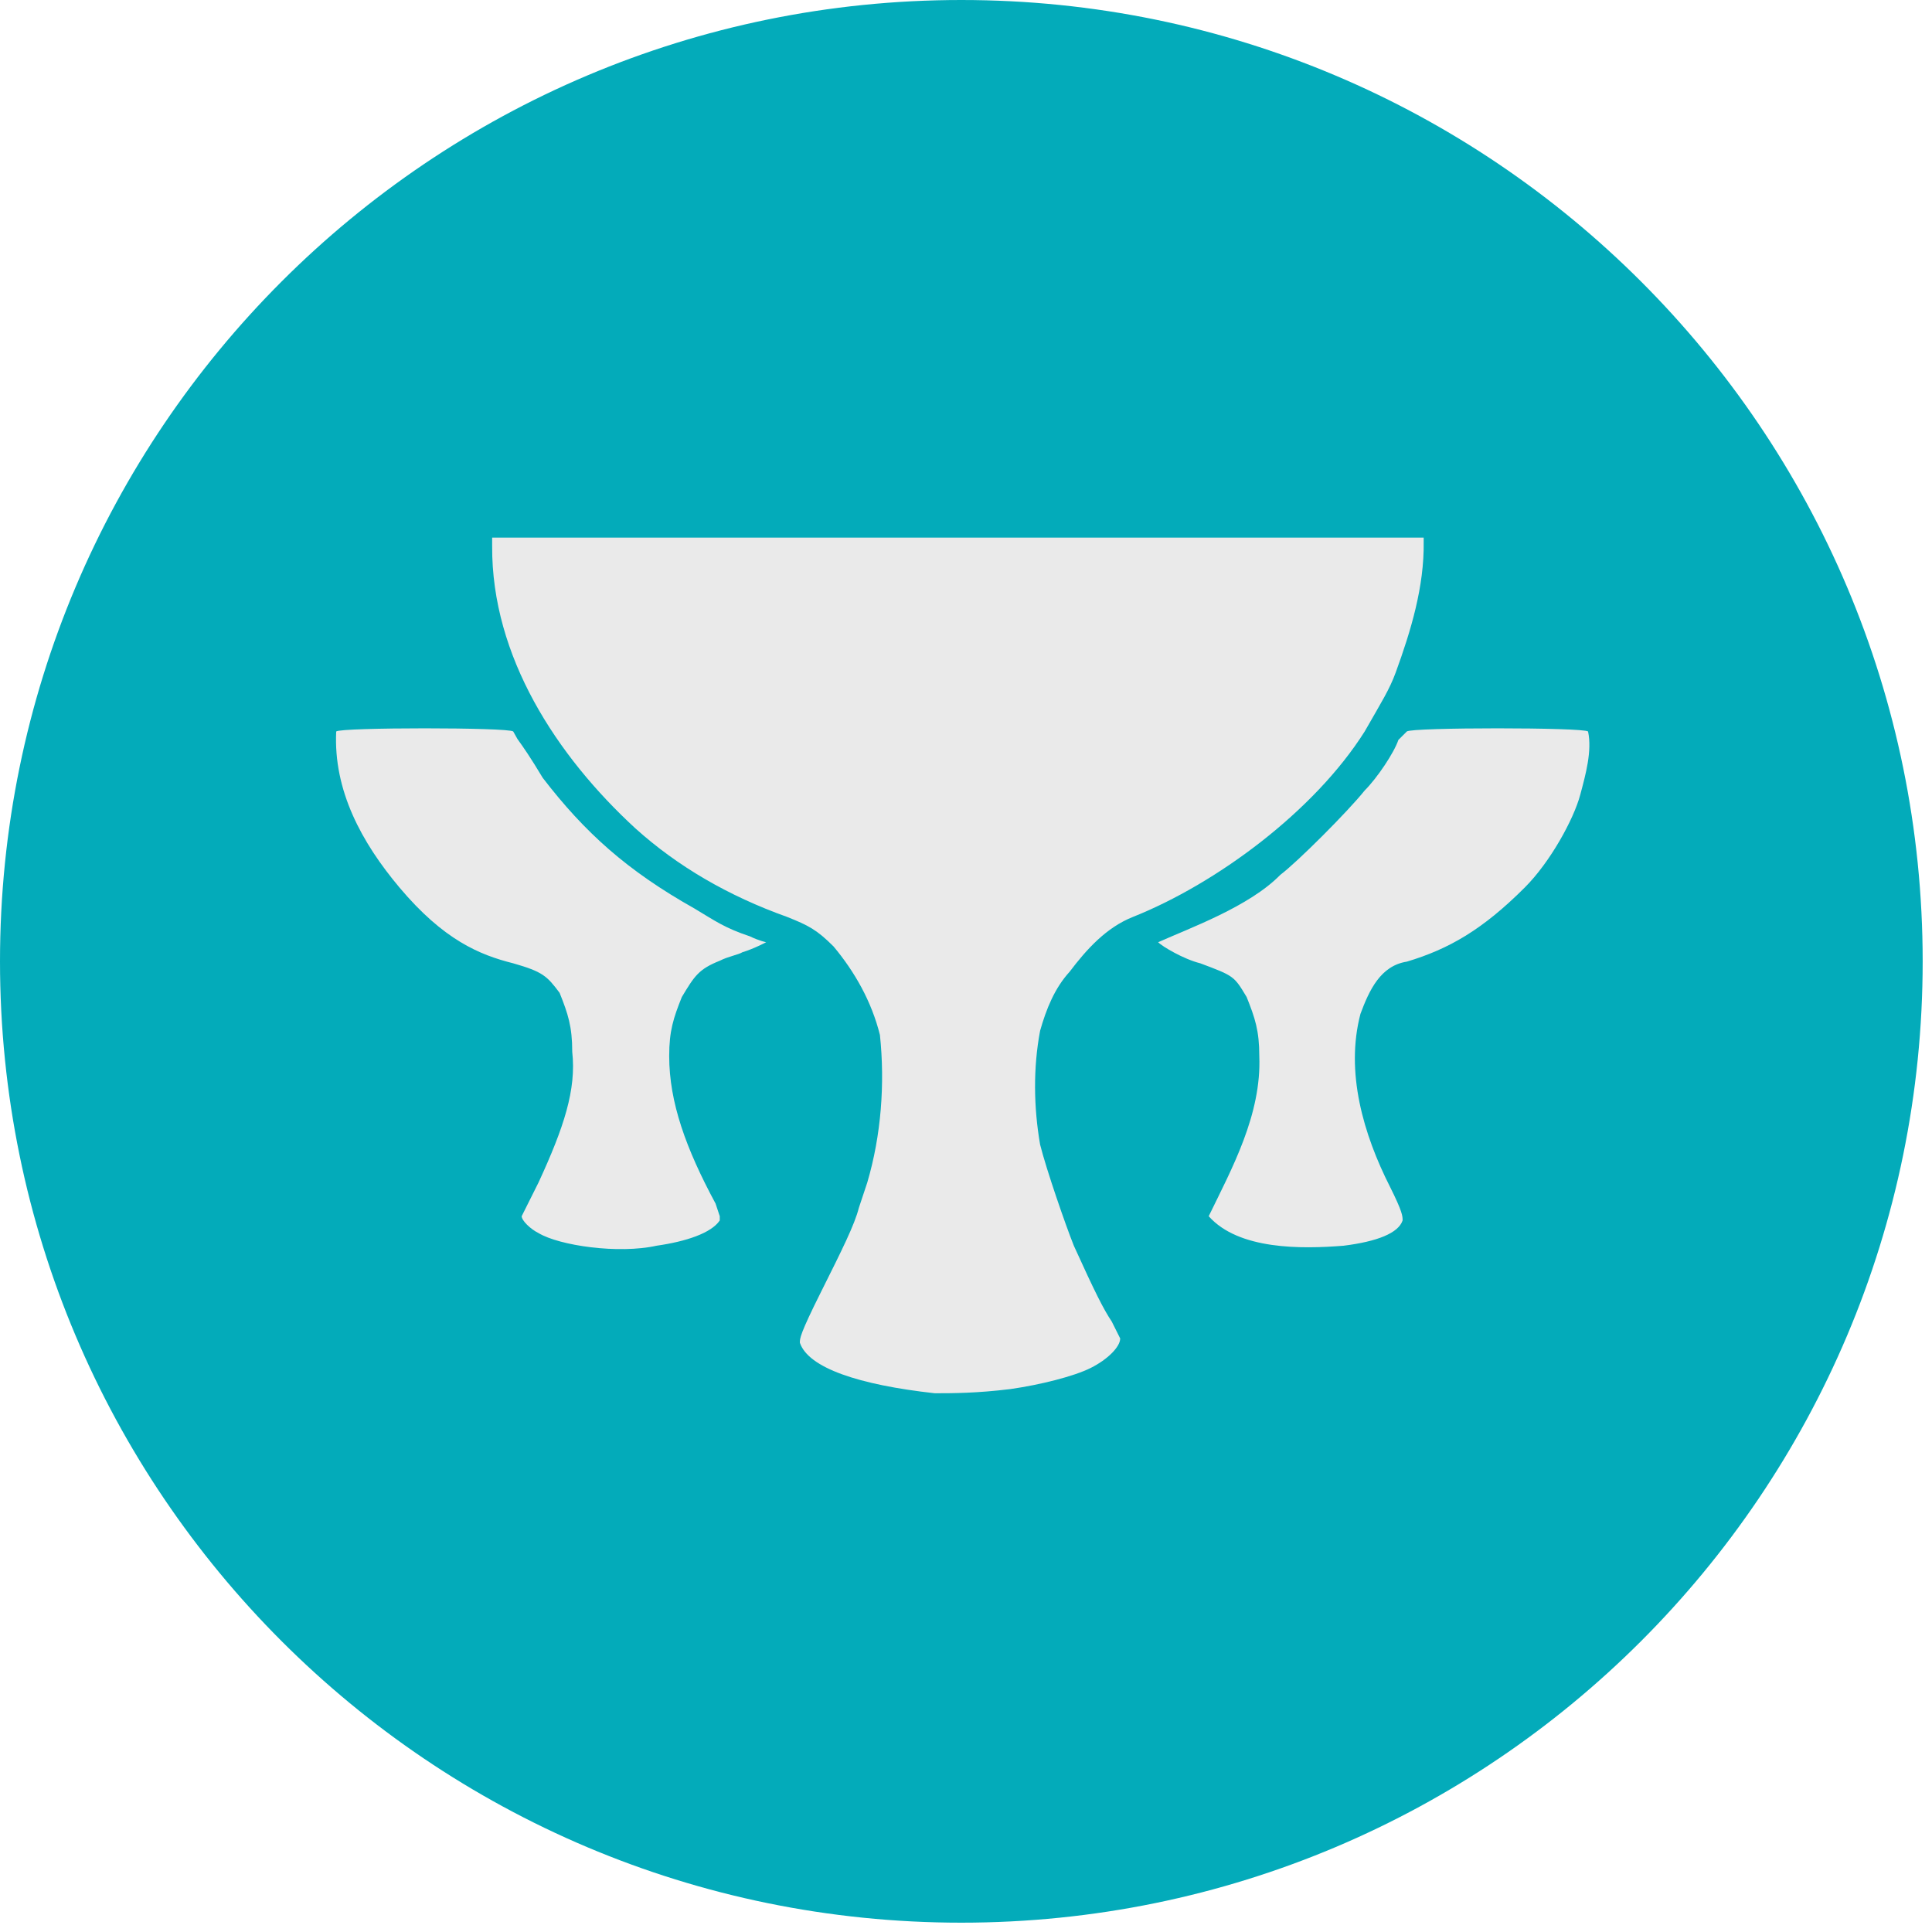
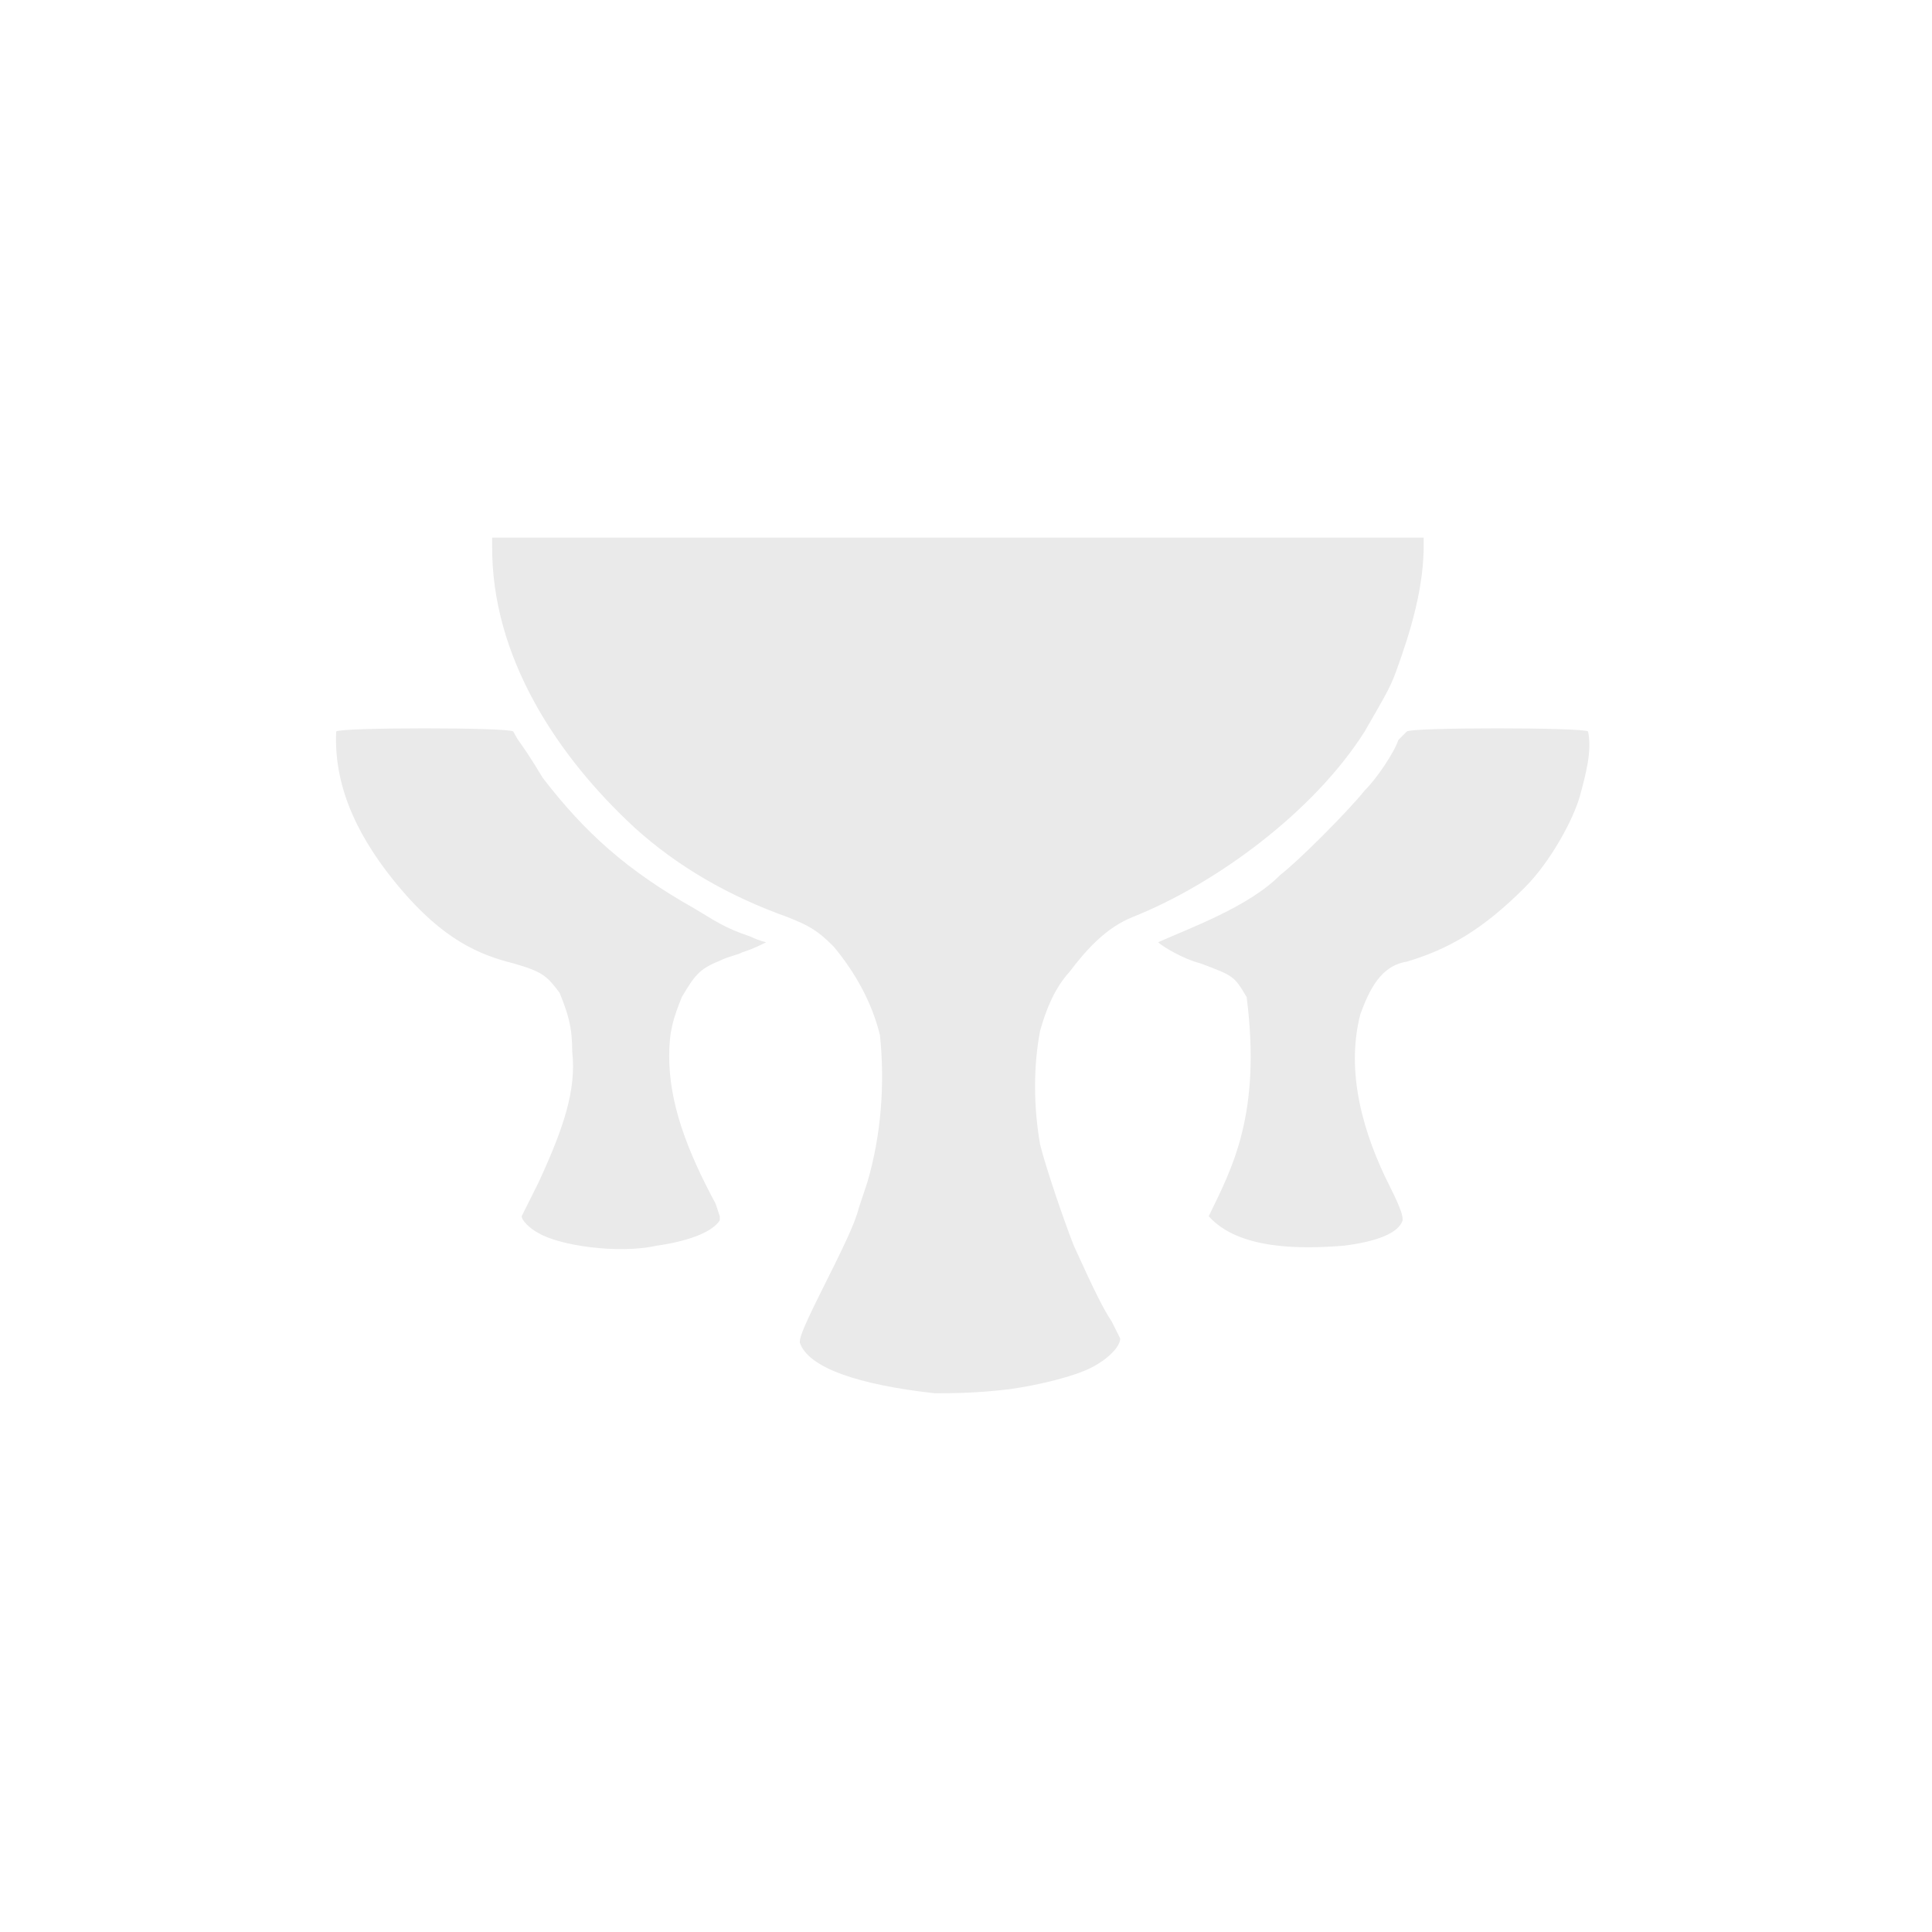
<svg xmlns="http://www.w3.org/2000/svg" width="115" height="115" viewBox="0 0 115 115" fill="none">
-   <path d="M57.222 114.445C88.826 114.445 114.445 88.826 114.445 57.222C114.445 25.619 88.826 0 57.222 0C25.619 0 0 25.619 0 57.222C0 88.826 25.619 114.445 57.222 114.445Z" fill="#03ABBA" />
  <g clip-path="url(#clip0_1018_13239)">
-     <path d="M60.155 82.681C61.911 82.43 63.919 81.928 64.922 81.426C65.926 80.924 66.678 80.172 66.678 79.67L66.177 78.666C65.675 77.914 65.173 76.91 63.919 74.15C63.417 72.896 62.281 69.609 61.911 68.129C61.528 65.916 61.493 63.56 61.911 61.355C62.276 60.065 62.776 58.817 63.668 57.842C64.668 56.519 65.842 55.213 67.431 54.581C72.378 52.611 78.22 48.308 81.23 43.541C82.234 41.785 82.713 41.032 83.078 40.029C83.984 37.545 84.782 34.908 84.743 32.251V32H29.295V32.502C29.254 39.076 33.14 45.002 37.825 49.312C40.335 51.57 43.345 53.326 46.858 54.581C48.112 55.082 48.614 55.333 49.617 56.337C50.872 57.842 51.876 59.598 52.377 61.606C52.681 64.505 52.454 67.57 51.624 70.387L51.123 71.892C50.872 72.896 50.119 74.401 48.865 76.91C47.61 79.419 47.61 79.67 47.61 79.921C48.112 81.426 51.123 82.43 55.639 82.932C56.643 82.932 58.148 82.932 60.155 82.681ZM39.08 74.15C40.836 73.9 42.342 73.398 42.843 72.645V72.394L42.593 71.641C40.836 68.38 39.833 65.62 39.833 62.86C39.833 61.355 40.084 60.602 40.585 59.347C41.338 58.093 41.589 57.688 42.843 57.187C43.345 56.93 43.944 56.833 44.195 56.679C44.851 56.485 45.603 56.086 45.603 56.086C45.603 56.086 45.153 55.989 44.645 55.738C43.14 55.236 42.592 54.831 41.338 54.079C37.324 51.821 34.815 49.562 32.306 46.301C31.553 45.047 31.163 44.492 30.8 43.987L30.55 43.541C30.299 43.29 20.263 43.29 20.012 43.541C19.842 47.054 21.526 50.148 23.775 52.824C26.404 55.95 28.542 56.838 30.55 57.34C32.306 57.842 32.557 58.093 33.31 59.097C33.811 60.351 34.062 61.104 34.062 62.609C34.313 64.867 33.56 67.125 32.055 70.387L31.052 72.394C31.052 72.645 31.553 73.147 32.055 73.398C33.31 74.15 36.822 74.652 39.08 74.15ZM79.976 74.15C81.983 73.9 83.237 73.398 83.489 72.645C83.489 72.394 83.489 72.143 82.736 70.638C81.157 67.522 80.068 63.819 80.979 60.351C81.5 58.948 82.17 57.485 83.739 57.241C86.248 56.489 88.255 55.333 90.764 52.824C92.27 51.319 93.67 48.779 94.063 47.305C94.379 46.123 94.775 44.709 94.528 43.541C94.277 43.29 83.99 43.29 83.739 43.541L83.237 44.043C82.986 44.796 81.983 46.301 81.23 47.054C80.227 48.308 77.216 51.319 76.212 52.072C74.362 53.967 70.811 55.244 68.936 56.086C69.187 56.337 70.442 57.089 71.446 57.34C73.453 58.093 73.453 58.093 74.205 59.347C74.707 60.602 74.958 61.355 74.958 62.86C75.097 66.343 73.321 69.567 71.947 72.394C73.731 74.402 77.476 74.351 79.976 74.15Z" fill="#EAEAEA" />
+     <path d="M60.155 82.681C61.911 82.43 63.919 81.928 64.922 81.426C65.926 80.924 66.678 80.172 66.678 79.67L66.177 78.666C65.675 77.914 65.173 76.91 63.919 74.15C63.417 72.896 62.281 69.609 61.911 68.129C61.528 65.916 61.493 63.56 61.911 61.355C62.276 60.065 62.776 58.817 63.668 57.842C64.668 56.519 65.842 55.213 67.431 54.581C72.378 52.611 78.22 48.308 81.23 43.541C82.234 41.785 82.713 41.032 83.078 40.029C83.984 37.545 84.782 34.908 84.743 32.251V32H29.295V32.502C29.254 39.076 33.14 45.002 37.825 49.312C40.335 51.57 43.345 53.326 46.858 54.581C48.112 55.082 48.614 55.333 49.617 56.337C50.872 57.842 51.876 59.598 52.377 61.606C52.681 64.505 52.454 67.57 51.624 70.387L51.123 71.892C50.872 72.896 50.119 74.401 48.865 76.91C47.61 79.419 47.61 79.67 47.61 79.921C48.112 81.426 51.123 82.43 55.639 82.932C56.643 82.932 58.148 82.932 60.155 82.681ZM39.08 74.15C40.836 73.9 42.342 73.398 42.843 72.645V72.394L42.593 71.641C40.836 68.38 39.833 65.62 39.833 62.86C39.833 61.355 40.084 60.602 40.585 59.347C41.338 58.093 41.589 57.688 42.843 57.187C43.345 56.93 43.944 56.833 44.195 56.679C44.851 56.485 45.603 56.086 45.603 56.086C45.603 56.086 45.153 55.989 44.645 55.738C43.14 55.236 42.592 54.831 41.338 54.079C37.324 51.821 34.815 49.562 32.306 46.301C31.553 45.047 31.163 44.492 30.8 43.987L30.55 43.541C30.299 43.29 20.263 43.29 20.012 43.541C19.842 47.054 21.526 50.148 23.775 52.824C26.404 55.95 28.542 56.838 30.55 57.34C32.306 57.842 32.557 58.093 33.31 59.097C33.811 60.351 34.062 61.104 34.062 62.609C34.313 64.867 33.56 67.125 32.055 70.387L31.052 72.394C31.052 72.645 31.553 73.147 32.055 73.398C33.31 74.15 36.822 74.652 39.08 74.15ZM79.976 74.15C81.983 73.9 83.237 73.398 83.489 72.645C83.489 72.394 83.489 72.143 82.736 70.638C81.157 67.522 80.068 63.819 80.979 60.351C81.5 58.948 82.17 57.485 83.739 57.241C86.248 56.489 88.255 55.333 90.764 52.824C92.27 51.319 93.67 48.779 94.063 47.305C94.379 46.123 94.775 44.709 94.528 43.541C94.277 43.29 83.99 43.29 83.739 43.541L83.237 44.043C82.986 44.796 81.983 46.301 81.23 47.054C80.227 48.308 77.216 51.319 76.212 52.072C74.362 53.967 70.811 55.244 68.936 56.086C69.187 56.337 70.442 57.089 71.446 57.34C73.453 58.093 73.453 58.093 74.205 59.347C75.097 66.343 73.321 69.567 71.947 72.394C73.731 74.402 77.476 74.351 79.976 74.15Z" fill="#EAEAEA" />
  </g>
  <defs>
    <clipPath id="clip0_1018_13239">
      <rect width="74.605" height="51" fill="white" transform="translate(20 32)" />
    </clipPath>
  </defs>
</svg>